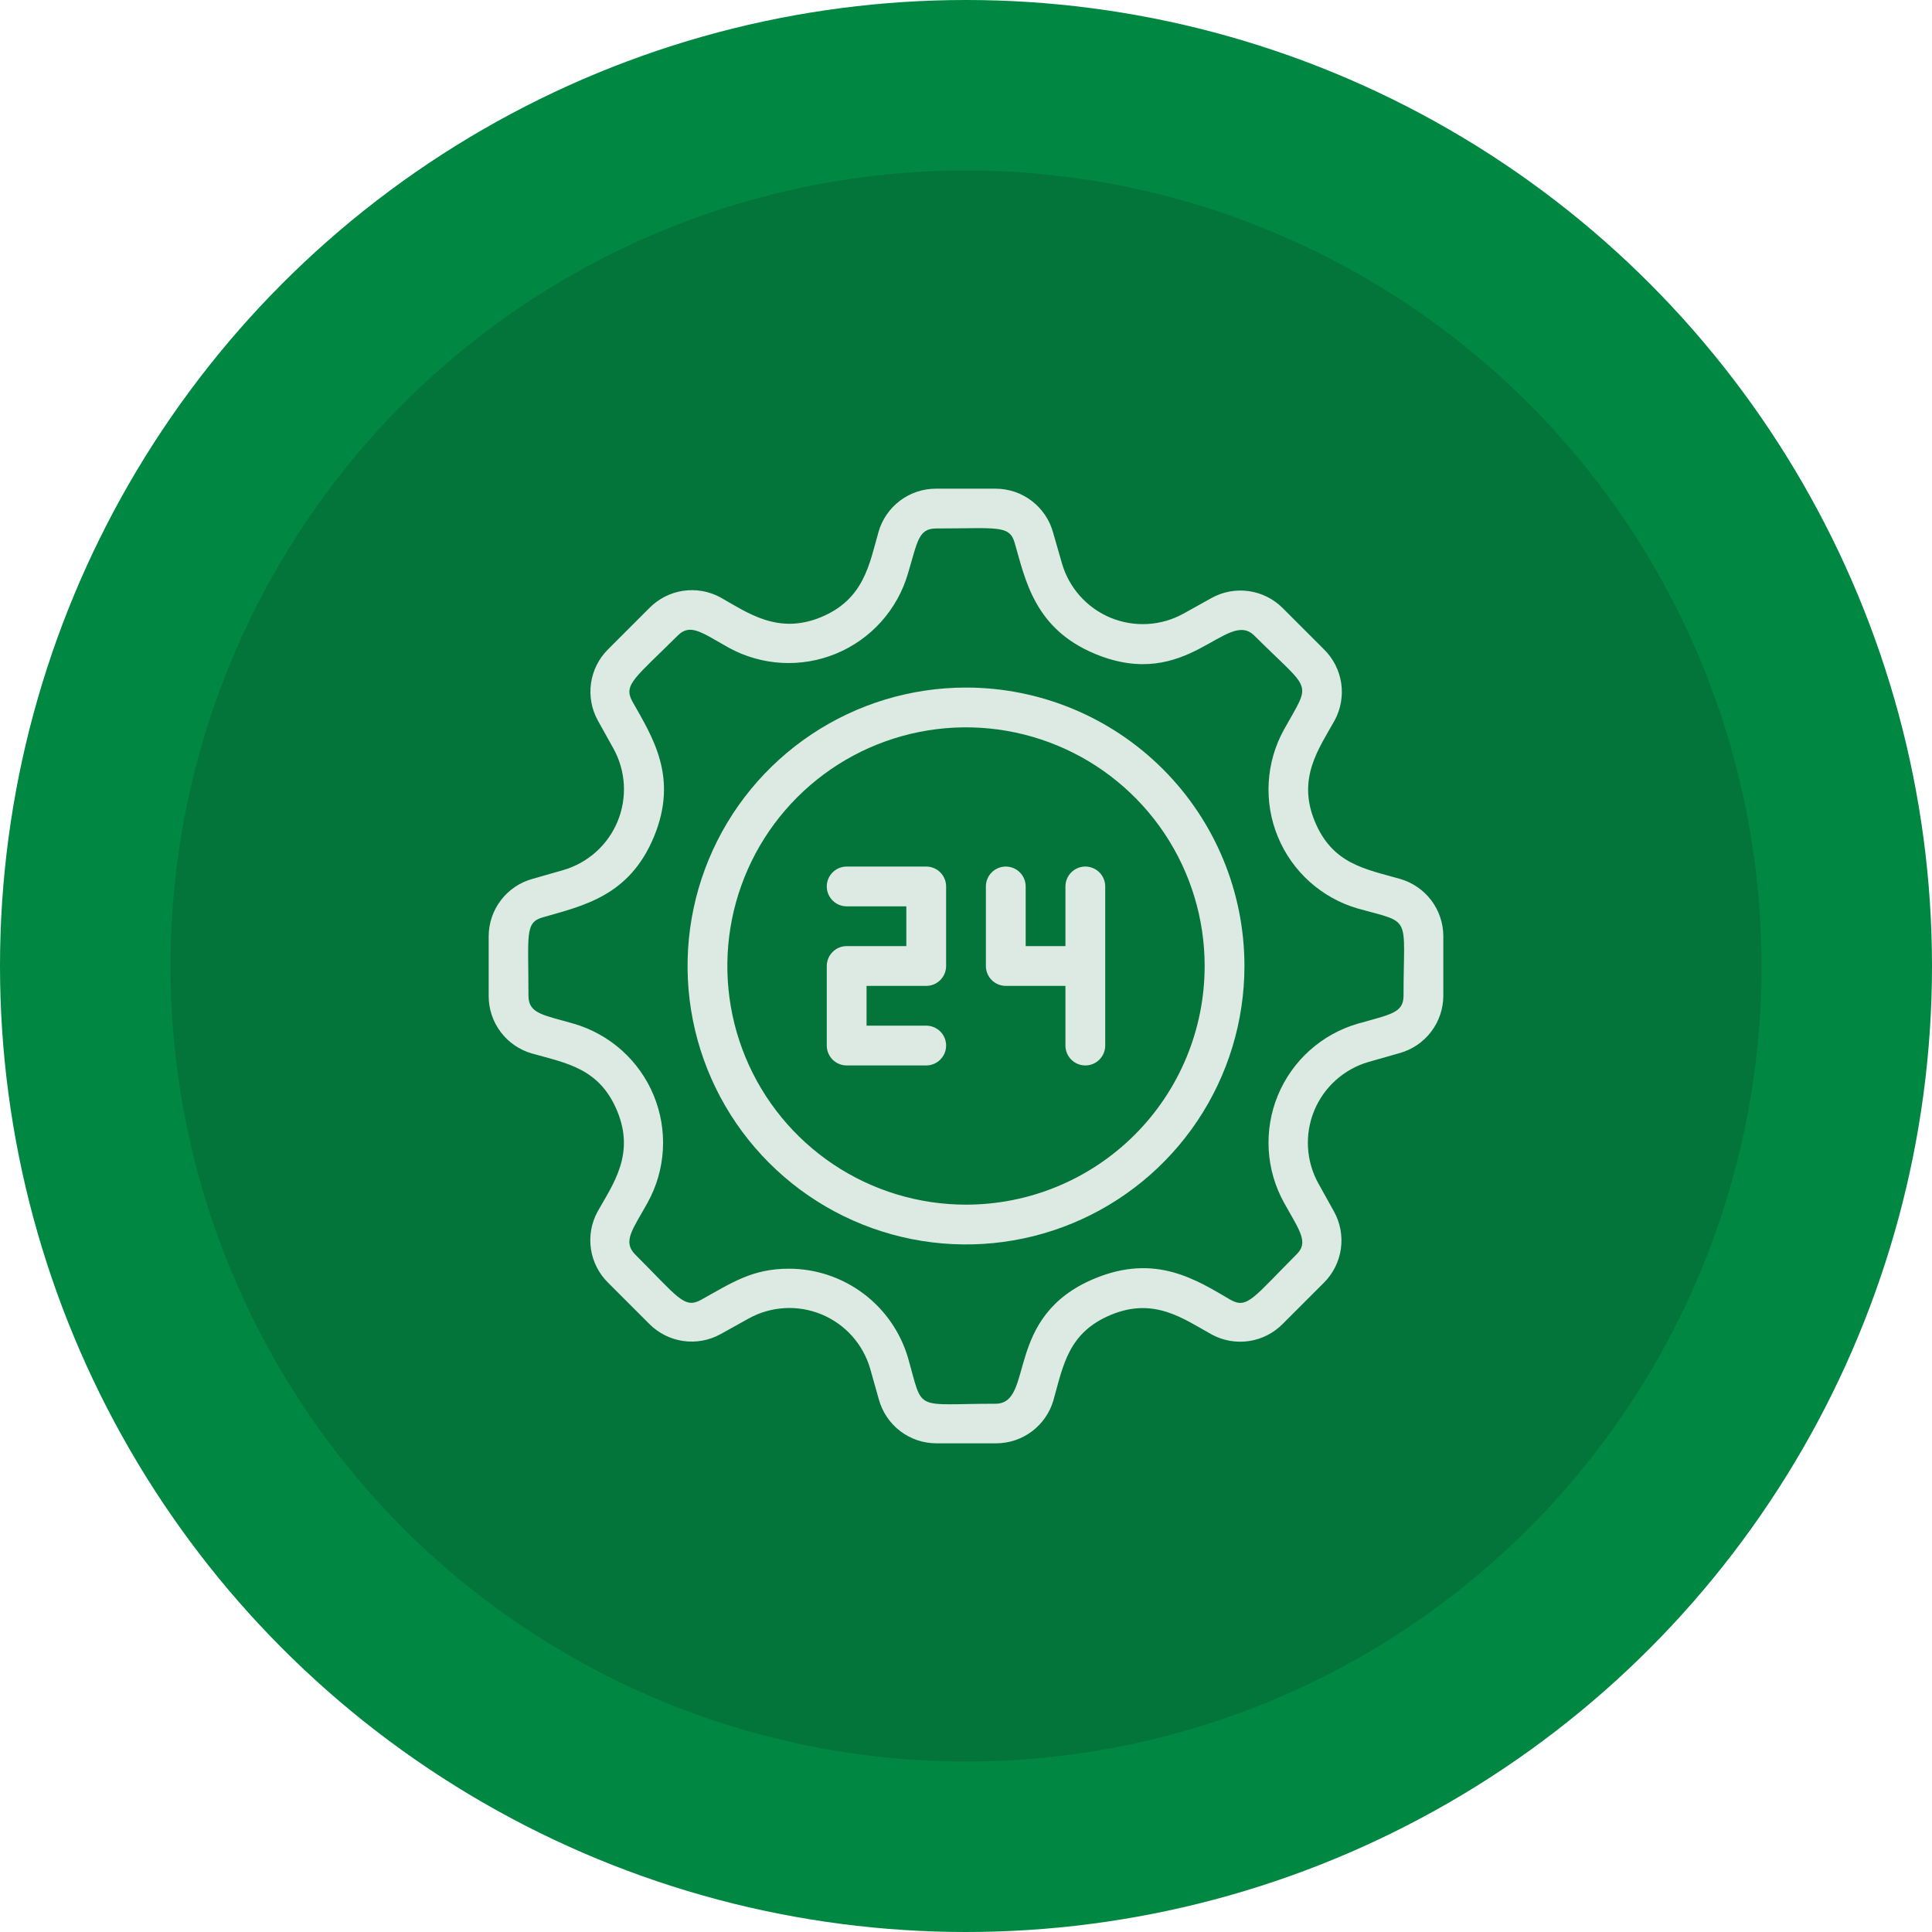
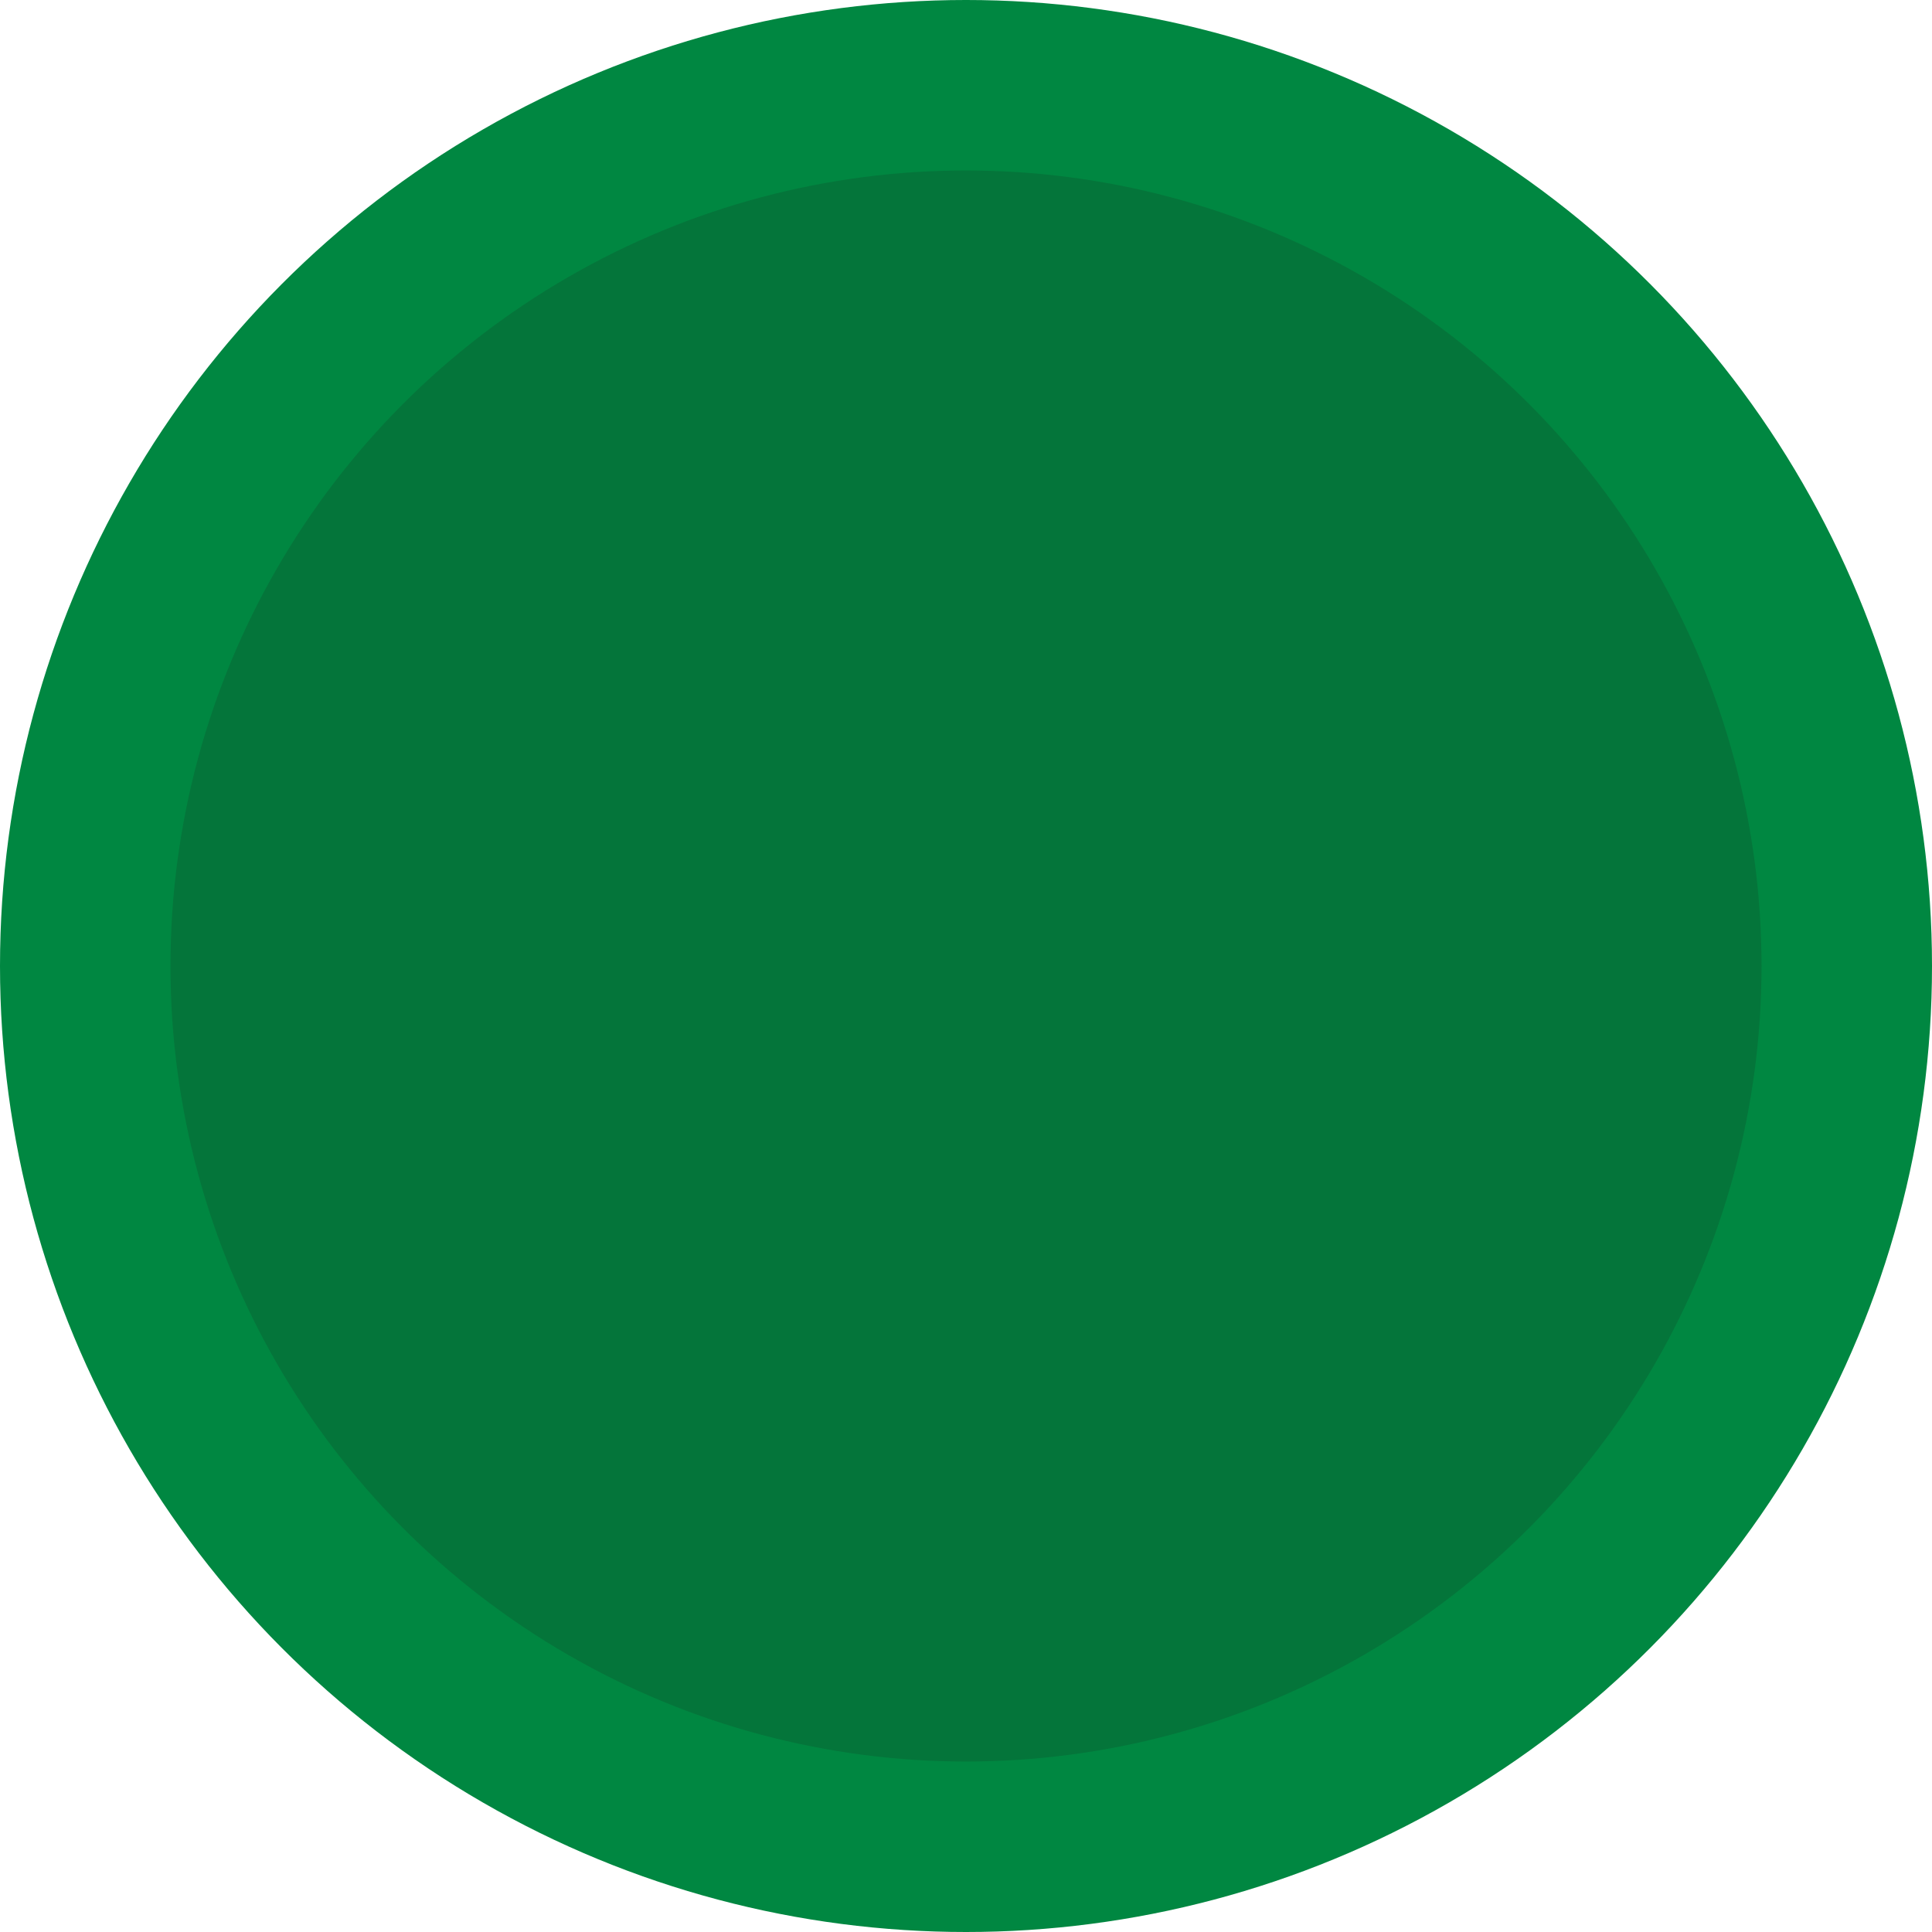
<svg xmlns="http://www.w3.org/2000/svg" width="170" height="170" viewBox="0 0 170 170" fill="none">
  <circle cx="85" cy="85" r="85" fill="#008741" />
  <circle cx="85" cy="85" r="70" fill="#04753A" />
  <g clip-path="url(#clip0_639_69)">
-     <path d="M81.5 76.25H74.5C74.036 76.25 73.591 76.434 73.263 76.763C72.934 77.091 72.75 77.536 72.75 78C72.75 78.464 72.934 78.909 73.263 79.237C73.591 79.566 74.036 79.75 74.5 79.75H79.75V83.25H74.5C74.036 83.25 73.591 83.434 73.263 83.763C72.934 84.091 72.75 84.536 72.75 85V92C72.75 92.464 72.934 92.909 73.263 93.237C73.591 93.566 74.036 93.75 74.5 93.75H81.5C81.964 93.75 82.409 93.566 82.737 93.237C83.066 92.909 83.25 92.464 83.25 92C83.25 91.536 83.066 91.091 82.737 90.763C82.409 90.434 81.964 90.25 81.5 90.25H76.25V86.75H81.5C81.964 86.75 82.409 86.566 82.737 86.237C83.066 85.909 83.25 85.464 83.25 85V78C83.25 77.536 83.066 77.091 82.737 76.763C82.409 76.434 81.964 76.25 81.5 76.25ZM93.75 78V83.25H90.25V78C90.25 77.536 90.066 77.091 89.737 76.763C89.409 76.434 88.964 76.25 88.5 76.25C88.036 76.25 87.591 76.434 87.263 76.763C86.934 77.091 86.75 77.536 86.75 78V85C86.75 85.464 86.934 85.909 87.263 86.237C87.591 86.566 88.036 86.75 88.5 86.75H93.75V92C93.75 92.464 93.934 92.909 94.263 93.237C94.591 93.566 95.036 93.75 95.5 93.75C95.964 93.75 96.409 93.566 96.737 93.237C97.066 92.909 97.25 92.464 97.25 92V78C97.25 77.536 97.066 77.091 96.737 76.763C96.409 76.434 95.964 76.25 95.5 76.25C95.036 76.25 94.591 76.434 94.263 76.763C93.934 77.091 93.75 77.536 93.75 78Z" fill="#DDEAE3" />
-     <path d="M85 60.5C80.154 60.5 75.418 61.937 71.388 64.629C67.359 67.321 64.219 71.147 62.365 75.624C60.511 80.101 60.025 85.027 60.971 89.78C61.916 94.532 64.249 98.898 67.676 102.324C71.102 105.751 75.468 108.084 80.22 109.029C84.973 109.975 89.899 109.489 94.376 107.635C98.853 105.781 102.679 102.64 105.371 98.612C108.063 94.582 109.5 89.846 109.5 85C109.5 78.502 106.919 72.27 102.324 67.676C97.73 63.081 91.498 60.5 85 60.5ZM85 106C80.847 106 76.787 104.768 73.333 102.461C69.88 100.153 67.188 96.874 65.599 93.036C64.009 89.199 63.593 84.977 64.403 80.903C65.214 76.829 67.214 73.088 70.151 70.151C73.088 67.214 76.829 65.214 80.903 64.403C84.977 63.593 89.199 64.009 93.036 65.599C96.874 67.188 100.153 69.88 102.461 73.333C104.768 76.787 106 80.847 106 85C106 90.57 103.788 95.911 99.849 99.849C95.911 103.788 90.57 106 85 106Z" fill="#DDEAE3" />
-     <path d="M123.185 77.335C120.123 76.46 117.235 76.04 115.678 72.243C114.12 68.445 116.08 65.838 117.428 63.405C117.976 62.402 118.182 61.248 118.015 60.117C117.847 58.986 117.316 57.941 116.5 57.14L112.86 53.5C112.053 52.693 111.005 52.171 109.874 52.013C108.744 51.855 107.592 52.07 106.595 52.625L104.145 53.99C103.17 54.531 102.086 54.844 100.972 54.907C99.859 54.97 98.746 54.781 97.717 54.354C96.687 53.926 95.767 53.272 95.026 52.439C94.284 51.607 93.74 50.617 93.435 49.545L92.665 46.867C92.362 45.758 91.703 44.778 90.789 44.08C89.876 43.381 88.758 43.002 87.608 43H82.358C81.214 42.998 80.101 43.37 79.189 44.059C78.276 44.747 77.612 45.715 77.3 46.815C76.495 49.633 76.04 52.73 72.243 54.305C68.445 55.88 65.767 53.903 63.37 52.555C62.369 52.017 61.221 51.819 60.097 51.989C58.974 52.159 57.936 52.69 57.14 53.5L53.5 57.14C52.69 57.945 52.165 58.992 52.004 60.123C51.843 61.254 52.055 62.406 52.608 63.405L53.972 65.855C54.514 66.829 54.828 67.912 54.892 69.024C54.956 70.136 54.768 71.249 54.343 72.278C53.917 73.308 53.265 74.228 52.434 74.97C51.603 75.712 50.616 76.257 49.545 76.565L46.85 77.335C45.744 77.641 44.768 78.302 44.073 79.215C43.377 80.128 43.001 81.245 43 82.392V87.642C42.998 88.786 43.37 89.899 44.059 90.811C44.747 91.724 45.715 92.388 46.815 92.7C49.86 93.558 52.765 93.995 54.322 97.793C55.88 101.59 53.938 104.198 52.572 106.63C52.032 107.629 51.831 108.776 51.998 109.9C52.165 111.023 52.692 112.062 53.5 112.86L57.14 116.5C57.945 117.31 58.992 117.835 60.123 117.996C61.254 118.157 62.406 117.945 63.405 117.393L65.89 116.01C66.861 115.475 67.94 115.166 69.047 115.104C70.154 115.042 71.261 115.23 72.286 115.653C73.31 116.077 74.227 116.725 74.968 117.55C75.708 118.375 76.254 119.356 76.565 120.42L77.335 123.15C77.641 124.256 78.302 125.232 79.215 125.927C80.128 126.623 81.245 126.999 82.392 127H87.642C88.786 127.002 89.899 126.63 90.811 125.941C91.724 125.253 92.388 124.285 92.7 123.185C93.558 120.14 93.995 117.235 97.793 115.678C101.59 114.12 104.163 116.063 106.63 117.428C107.629 117.968 108.776 118.169 109.9 118.002C111.023 117.835 112.062 117.308 112.86 116.5L116.5 112.86C117.307 112.053 117.829 111.005 117.987 109.874C118.145 108.744 117.93 107.592 117.375 106.595L115.993 104.11C115.461 103.141 115.153 102.064 115.092 100.96C115.031 99.856 115.218 98.753 115.639 97.731C116.061 96.708 116.706 95.793 117.527 95.053C118.348 94.313 119.325 93.766 120.385 93.453L123.15 92.665C124.256 92.359 125.232 91.698 125.927 90.785C126.623 89.872 126.999 88.755 127 87.608V82.358C126.994 81.22 126.619 80.115 125.931 79.21C125.243 78.304 124.279 77.646 123.185 77.335ZM123.5 87.608C123.5 89.13 122.38 89.252 119.475 90.075C117.904 90.532 116.456 91.337 115.238 92.43C114.02 93.523 113.064 94.876 112.441 96.388C111.817 97.901 111.542 99.535 111.636 101.169C111.73 102.802 112.19 104.394 112.983 105.825C114.365 108.31 115.188 109.325 114.068 110.393C110.323 114.138 109.763 115.205 108.293 114.383C105.3 112.633 101.713 110.27 96.34 112.493C88.237 115.835 91.09 123.518 87.59 123.518C80.328 123.518 81.272 124.305 79.907 119.51C79.245 117.238 77.863 115.242 75.97 113.823C74.077 112.403 71.774 111.635 69.407 111.635C66.188 111.635 64.385 112.878 61.672 114.383C60.203 115.188 59.642 114.138 55.898 110.393C54.742 109.238 55.688 108.17 56.983 105.825C57.775 104.392 58.234 102.8 58.327 101.165C58.42 99.531 58.143 97.896 57.518 96.383C56.893 94.87 55.934 93.518 54.715 92.425C53.495 91.333 52.045 90.53 50.472 90.075C47.83 89.305 46.5 89.218 46.5 87.608C46.5 82.183 46.167 81.168 47.778 80.713C51.278 79.698 55.373 78.875 57.542 73.625C59.712 68.375 57.42 64.875 55.635 61.708C54.83 60.237 55.88 59.66 59.625 55.932C60.745 54.812 61.725 55.653 64.14 57C65.575 57.785 67.168 58.239 68.802 58.327C70.435 58.415 72.068 58.136 73.579 57.51C75.09 56.883 76.442 55.926 77.534 54.708C78.626 53.49 79.431 52.043 79.89 50.472C80.748 47.62 80.8 46.5 82.392 46.5C87.748 46.5 88.832 46.167 89.287 47.778C90.233 51.05 91.037 55.337 96.375 57.542C104.53 60.92 107.943 53.5 110.375 55.932C115.468 61.008 115.415 59.818 112.983 64.192C112.19 65.624 111.73 67.215 111.636 68.849C111.542 70.483 111.817 72.116 112.441 73.629C113.064 75.142 114.02 76.495 115.238 77.588C116.456 78.681 117.904 79.486 119.475 79.942C124.305 81.29 123.5 80.415 123.5 87.608Z" fill="#DDEAE3" />
-   </g>
+     </g>
  <defs>
    <clipPath id="clip0_639_69">
      <rect width="84" height="84" fill="white" transform="translate(43 43)" />
    </clipPath>
  </defs>
</svg>